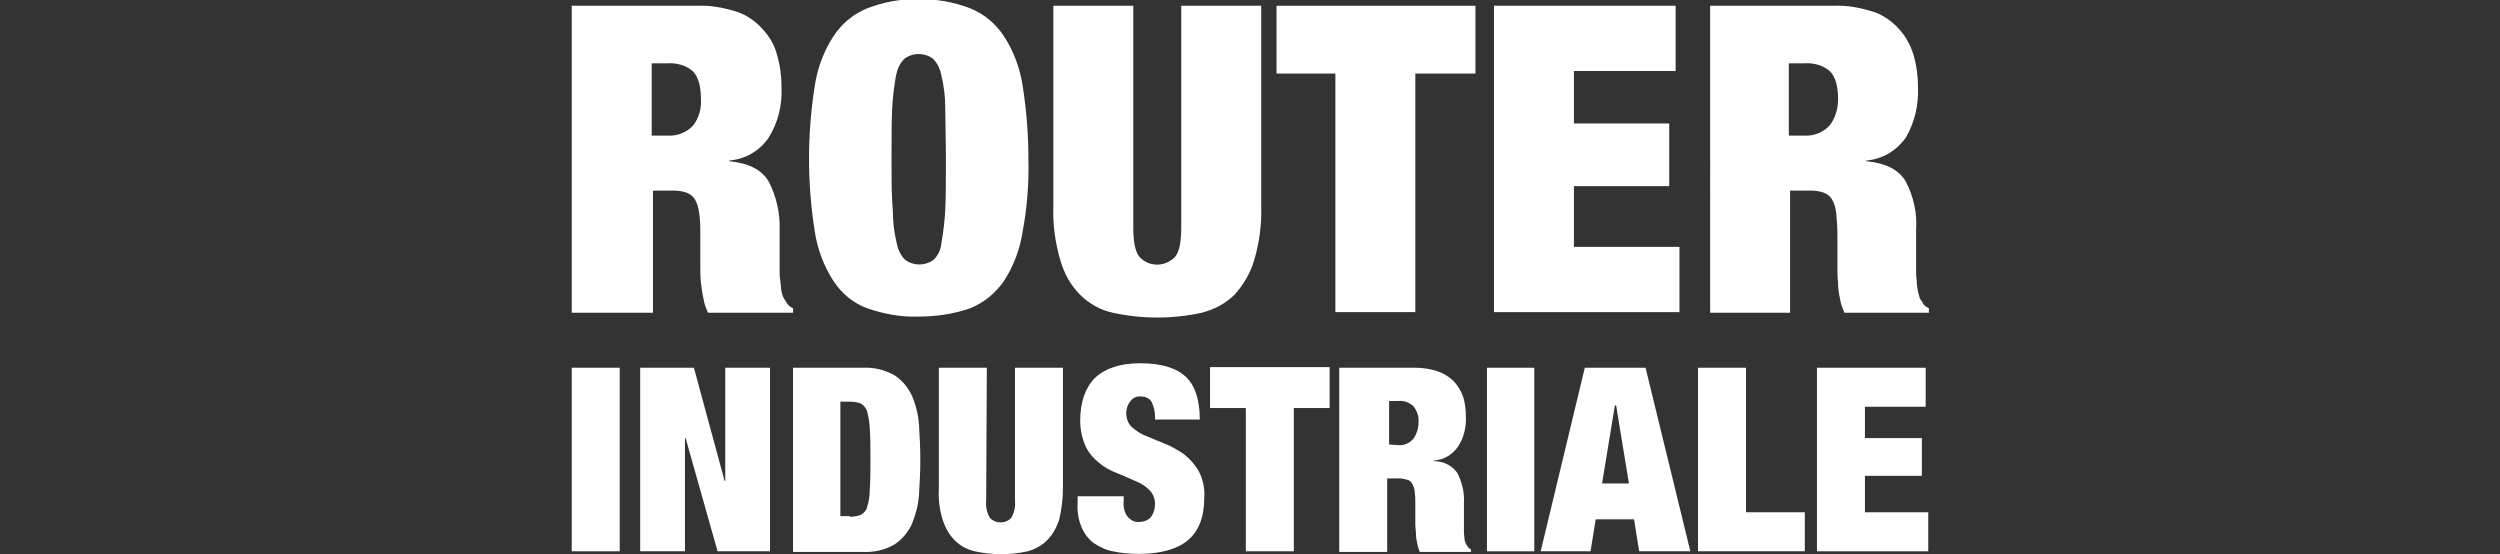
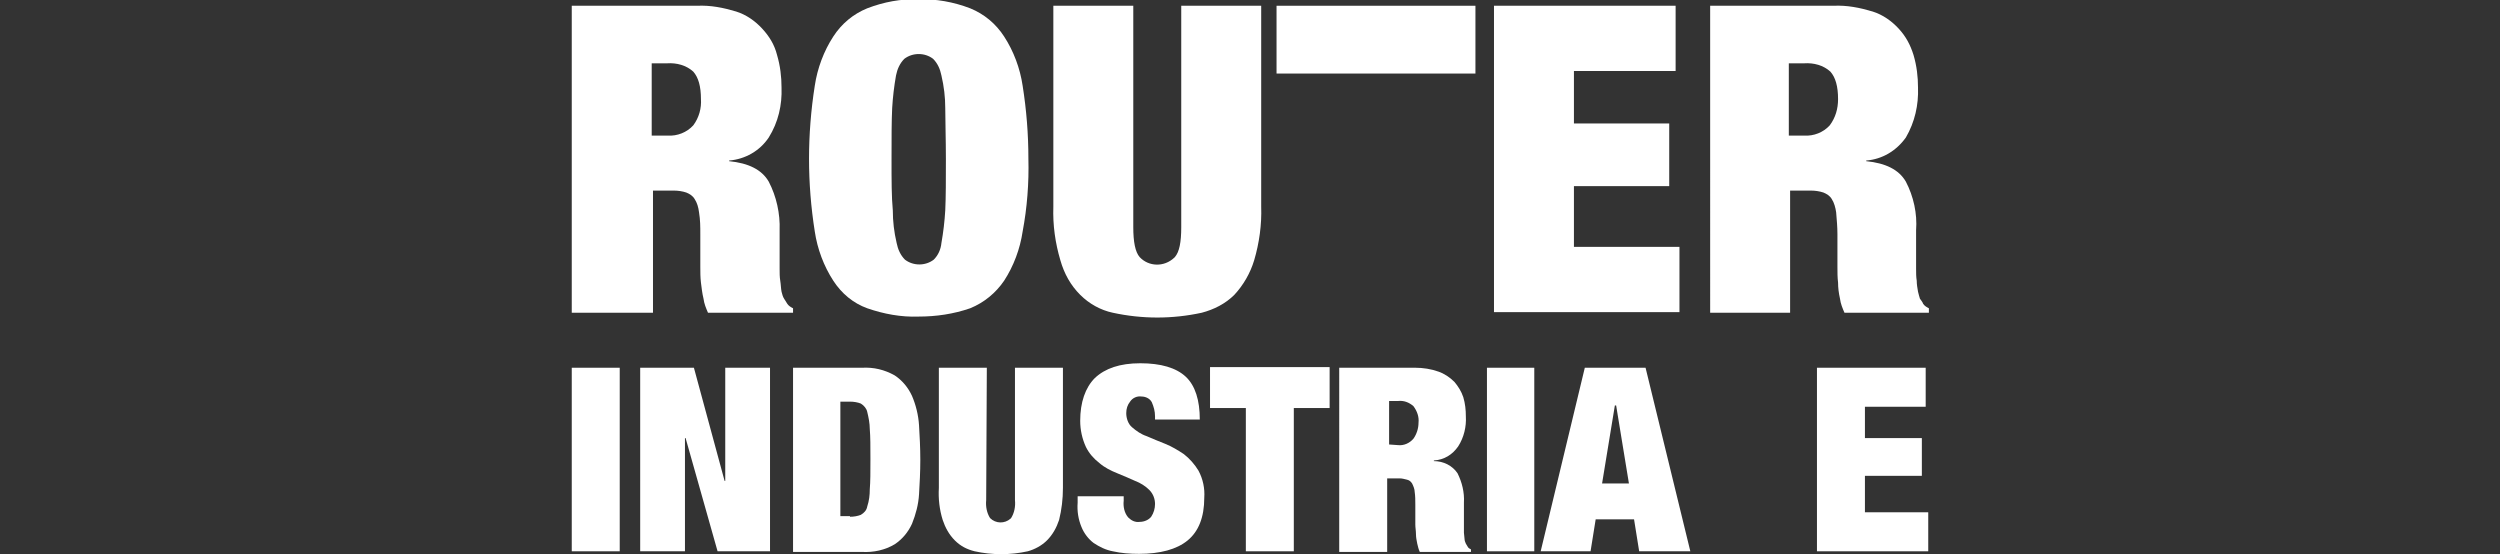
<svg xmlns="http://www.w3.org/2000/svg" version="1.1" id="Livello_1" x="0px" y="0px" viewBox="0 0 390.9 86.7" style="enable-background:new 0 0 390.9 86.7;" xml:space="preserve">
  <rect x="0" y="0" width="390.9" height="86.7" fill="#333333" stroke="none" />
  <style type="text/css">
	.st0{fill:#FFFFFF;}
</style>
  <g id="Livello_2_1_">
    <g id="Livello_1-2">
      <g>
        <g>
          <path class="st0" d="M96.9,57.5v28.7h-7.5V57.5H96.9z" />
          <path class="st0" d="M108.5,57.5l4.8,17.7h0.1V57.5h7v28.7h-8.2l-5-17.7h-0.1v17.7h-7V57.5H108.5z" />
          <path class="st0" d="M134.8,57.5c1.8-0.1,3.5,0.3,5.1,1.2c1.2,0.8,2.1,1.9,2.7,3.2c0.6,1.4,1,3,1.1,4.6c0.1,1.7,0.2,3.5,0.2,5.4      s-0.1,3.7-0.2,5.4c-0.1,1.6-0.5,3.1-1.1,4.6c-0.6,1.3-1.5,2.4-2.7,3.2c-1.5,0.9-3.3,1.3-5.1,1.2H124V57.5H134.8z M132.9,80.8      c0.6,0,1.2-0.1,1.7-0.3c0.5-0.3,0.9-0.7,1-1.3c0.3-0.9,0.4-1.8,0.4-2.7c0.1-1.2,0.1-2.7,0.1-4.7s0-3.5-0.1-4.7      c0-0.9-0.2-1.9-0.4-2.7c-0.1-0.5-0.5-1-1-1.3c-0.5-0.2-1.1-0.3-1.7-0.3h-1.5v17.9H132.9z" />
          <path class="st0" d="M154.2,78.2c-0.1,1,0.1,2,0.6,2.8c0.9,0.9,2.3,0.9,3.2,0.1c0,0,0,0,0.1-0.1c0.5-0.8,0.7-1.8,0.6-2.8V57.5      h7.5v18.8c0,1.7-0.2,3.4-0.6,5c-0.4,1.2-1,2.3-1.9,3.2c-0.8,0.8-1.9,1.4-3,1.7c-2.7,0.6-5.6,0.6-8.3,0c-1.2-0.3-2.2-0.8-3.1-1.7      c-0.9-0.9-1.5-2-1.9-3.2c-0.5-1.6-0.7-3.3-0.6-5V57.5h7.5L154.2,78.2z" />
          <path class="st0" d="M180.6,65.1c0-0.8-0.2-1.5-0.5-2.2c-0.3-0.6-1-0.9-1.6-0.9c-0.7-0.1-1.4,0.2-1.8,0.8      c-0.4,0.5-0.6,1.1-0.6,1.8c0,0.8,0.3,1.7,0.9,2.2c0.7,0.6,1.4,1.1,2.3,1.4c0.9,0.4,1.9,0.8,2.9,1.2c1,0.4,2,1,2.9,1.6      c0.9,0.7,1.7,1.6,2.3,2.6c0.7,1.3,1,2.8,0.9,4.2c0,3.1-0.9,5.3-2.6,6.7c-1.7,1.4-4.3,2.1-7.6,2.1c-1.4,0-2.8-0.1-4.1-0.4      c-1.1-0.2-2.1-0.7-3-1.3c-0.8-0.6-1.5-1.5-1.9-2.5c-0.5-1.2-0.7-2.5-0.6-3.8v-1h7.2v0.7c-0.1,0.9,0.1,1.9,0.7,2.6      c0.5,0.5,1.1,0.8,1.8,0.7c0.7,0,1.4-0.3,1.8-0.8c0.4-0.6,0.6-1.3,0.6-2c0-0.8-0.3-1.6-0.9-2.2c-0.6-0.6-1.4-1.1-2.2-1.4      c-0.9-0.4-1.8-0.8-2.8-1.2c-1-0.4-2-0.9-2.8-1.6c-0.9-0.7-1.6-1.5-2.1-2.5c-0.6-1.3-0.9-2.7-0.9-4.1c0-2.9,0.8-5.2,2.3-6.7      c1.6-1.5,3.9-2.3,7.1-2.3s5.6,0.7,7.1,2.1c1.5,1.4,2.2,3.7,2.2,6.7h-7V65.1z" />
          <path class="st0" d="M189.2,63.8v-6.4h18.7v6.4h-5.6v22.4h-7.5V63.8H189.2z" />
          <path class="st0" d="M221.3,57.5c1.2,0,2.5,0.2,3.6,0.6c0.9,0.3,1.8,0.9,2.5,1.6c0.6,0.7,1.1,1.5,1.4,2.4c0.3,1,0.4,2,0.4,3      c0.1,1.6-0.3,3.3-1.2,4.7c-0.9,1.3-2.2,2.1-3.8,2.2v0.1c1.5,0,2.9,0.7,3.7,1.9c0.7,1.4,1.1,3,1,4.6v3.6c0,0.4,0,0.8,0,1.1      c0,0.3,0.1,0.7,0.1,1c0,0.2,0.1,0.5,0.2,0.7c0.1,0.2,0.2,0.3,0.3,0.5c0.1,0.2,0.3,0.3,0.5,0.4v0.4h-8c-0.2-0.4-0.3-0.9-0.4-1.3      c-0.1-0.5-0.2-1-0.2-1.5c0-0.5-0.1-1-0.1-1.5s0-0.8,0-1.1v-2c0-0.7,0-1.3-0.1-2c0-0.4-0.2-0.9-0.4-1.3c-0.2-0.3-0.4-0.5-0.8-0.6      c-0.4-0.1-0.8-0.2-1.1-0.2h-2v11.5h-7.5V57.5H221.3z M218.6,69.6c0.9,0.1,1.8-0.3,2.4-1c0.5-0.7,0.8-1.6,0.8-2.5      c0.1-0.9-0.2-1.8-0.8-2.6c-0.7-0.6-1.5-0.9-2.4-0.8h-1.4v6.8L218.6,69.6z" />
          <path class="st0" d="M239.9,57.5v28.7h-7.4V57.5H239.9z" />
          <path class="st0" d="M257.3,57.5l7,28.7h-8l-0.8-5h-6l-0.8,5h-7.8l6.9-28.7L257.3,57.5z M252.5,63.4l-2,12.2h4.2l-2-12.2      L252.5,63.4z" />
-           <path class="st0" d="M273,57.5v22.6h9.2v6.1h-16.7V57.5H273z" />
          <path class="st0" d="M301.1,57.5v6.1h-9.5v4.9h8.9v5.9h-8.9v5.7h9.9v6.1h-17.4V57.5H301.1z" />
        </g>
        <g>
          <path class="st0" d="M109,0.9c2.1-0.1,4.1,0.3,6.1,0.9c1.6,0.5,3,1.5,4.1,2.7c1.1,1.2,1.9,2.5,2.3,4.1c0.5,1.7,0.7,3.4,0.7,5.1      c0.1,2.7-0.5,5.4-2,7.8c-1.4,2.1-3.7,3.4-6.2,3.6v0.1c3,0.3,5.1,1.3,6.2,3.2c1.2,2.3,1.8,5,1.7,7.6v6c0,0.7,0,1.3,0.1,1.9      c0.1,0.6,0.1,1.2,0.2,1.7c0.1,0.4,0.2,0.8,0.4,1.1l0.5,0.8c0.2,0.3,0.5,0.5,0.9,0.7v0.7h-13.3c-0.3-0.7-0.6-1.4-0.7-2.2      c-0.2-0.8-0.3-1.7-0.4-2.5c-0.1-0.8-0.1-1.7-0.1-2.5s0-1.4,0-1.9v-3.2c0-1.1,0-2.2-0.2-3.4c-0.1-0.8-0.3-1.5-0.7-2.1      c-0.3-0.5-0.8-0.8-1.3-1c-0.6-0.2-1.3-0.3-1.9-0.3h-3.3v19.1H89.4V0.9H109z M104.4,21.2c1.5,0.1,3-0.5,4-1.6      c0.9-1.2,1.3-2.7,1.2-4.1c0-2-0.4-3.4-1.2-4.3c-1.1-1-2.6-1.4-4.1-1.3h-2.4v11.3H104.4z" />
          <path class="st0" d="M127.4,13.4c0.4-2.7,1.4-5.4,2.9-7.7c1.3-2,3.1-3.5,5.3-4.4c2.6-1,5.3-1.5,8-1.4c2.7-0.1,5.5,0.4,8.1,1.4      c2.2,0.9,4,2.4,5.3,4.4c1.5,2.3,2.5,5,2.9,7.7c0.6,3.8,0.9,7.6,0.9,11.4c0.1,3.8-0.2,7.7-0.9,11.4c-0.4,2.7-1.4,5.4-2.9,7.7      c-1.3,1.9-3.1,3.4-5.3,4.3c-2.6,0.9-5.3,1.3-8.1,1.3c-2.7,0.1-5.4-0.4-8-1.3c-2.2-0.8-4-2.3-5.3-4.3c-1.5-2.3-2.5-5-2.9-7.7      c-0.6-3.8-0.9-7.6-0.9-11.4C126.5,21.1,126.8,17.2,127.4,13.4z M139.6,32.9c0,1.7,0.2,3.4,0.6,5.1c0.2,1,0.6,1.9,1.3,2.6      c1.3,1,3.2,1,4.5,0c0.7-0.7,1.1-1.6,1.2-2.6c0.3-1.7,0.5-3.4,0.6-5.1c0.1-2.1,0.1-4.8,0.1-8c0-3.2-0.1-5.9-0.1-8      c0-1.7-0.2-3.4-0.6-5.1c-0.2-1-0.6-1.9-1.3-2.6c-1.3-1-3.2-1-4.5,0c-0.7,0.7-1.1,1.6-1.3,2.6c-0.3,1.7-0.5,3.4-0.6,5.1      c-0.1,2.1-0.1,4.7-0.1,8S139.4,30.8,139.6,32.9z" />
          <path class="st0" d="M177.2,35.5c0,2.3,0.3,3.9,1,4.7c1.4,1.5,3.8,1.6,5.4,0.1c0,0,0.1-0.1,0.1-0.1c0.7-0.8,1-2.3,1-4.7V0.9      h12.5v31.4c0.1,2.8-0.3,5.7-1.1,8.4c-0.6,2-1.7,3.9-3.1,5.4c-1.4,1.4-3.2,2.3-5.1,2.8c-4.6,1-9.3,1-13.9,0      c-1.9-0.4-3.7-1.4-5.1-2.8c-1.5-1.5-2.5-3.3-3.1-5.4c-0.8-2.7-1.2-5.5-1.1-8.4V0.9h12.5V35.5z" />
-           <path class="st0" d="M199.6,11.5V0.9h31.1v10.6h-9.4v37.3h-12.5V11.5H199.6z" />
+           <path class="st0" d="M199.6,11.5V0.9h31.1v10.6h-9.4v37.3V11.5H199.6z" />
          <path class="st0" d="M262,0.9v10.2h-15.9v8.2H261v9.8h-14.9v9.5h16.5v10.2h-29V0.9H262z" />
          <path class="st0" d="M286.7,0.9c2.1-0.1,4.1,0.3,6.1,0.9c1.6,0.5,3,1.5,4.1,2.7c1.1,1.2,1.8,2.5,2.3,4.1      c0.5,1.7,0.7,3.4,0.7,5.1c0.1,2.7-0.5,5.4-1.9,7.8c-1.5,2.1-3.7,3.4-6.2,3.6v0.1c3,0.3,5.1,1.3,6.2,3.2c1.2,2.3,1.8,5,1.6,7.6v6      c0,0.7,0,1.3,0.1,1.9c0,0.6,0.1,1.1,0.2,1.7c0.1,0.4,0.2,0.8,0.3,1.1c0.2,0.3,0.4,0.5,0.5,0.8c0.2,0.3,0.5,0.5,0.9,0.7v0.7      h-13.2c-0.3-0.7-0.6-1.4-0.7-2.2c-0.2-0.9-0.3-1.7-0.3-2.5c-0.1-0.8-0.1-1.7-0.1-2.5s0-1.4,0-1.9v-3.2c0-1.1-0.1-2.2-0.2-3.4      c-0.1-0.7-0.3-1.5-0.7-2.1c-0.3-0.5-0.8-0.8-1.3-1c-0.6-0.2-1.3-0.3-1.9-0.3h-3.3v19.1h-12.5V0.9H286.7z M282.1,21.2      c1.5,0.1,3-0.5,4-1.6c0.9-1.2,1.3-2.6,1.3-4.1c0-2-0.4-3.4-1.2-4.3c-1.1-1-2.6-1.4-4.1-1.3h-2.4v11.3L282.1,21.2z" />
        </g>
      </g>
    </g>
  </g>
</svg>